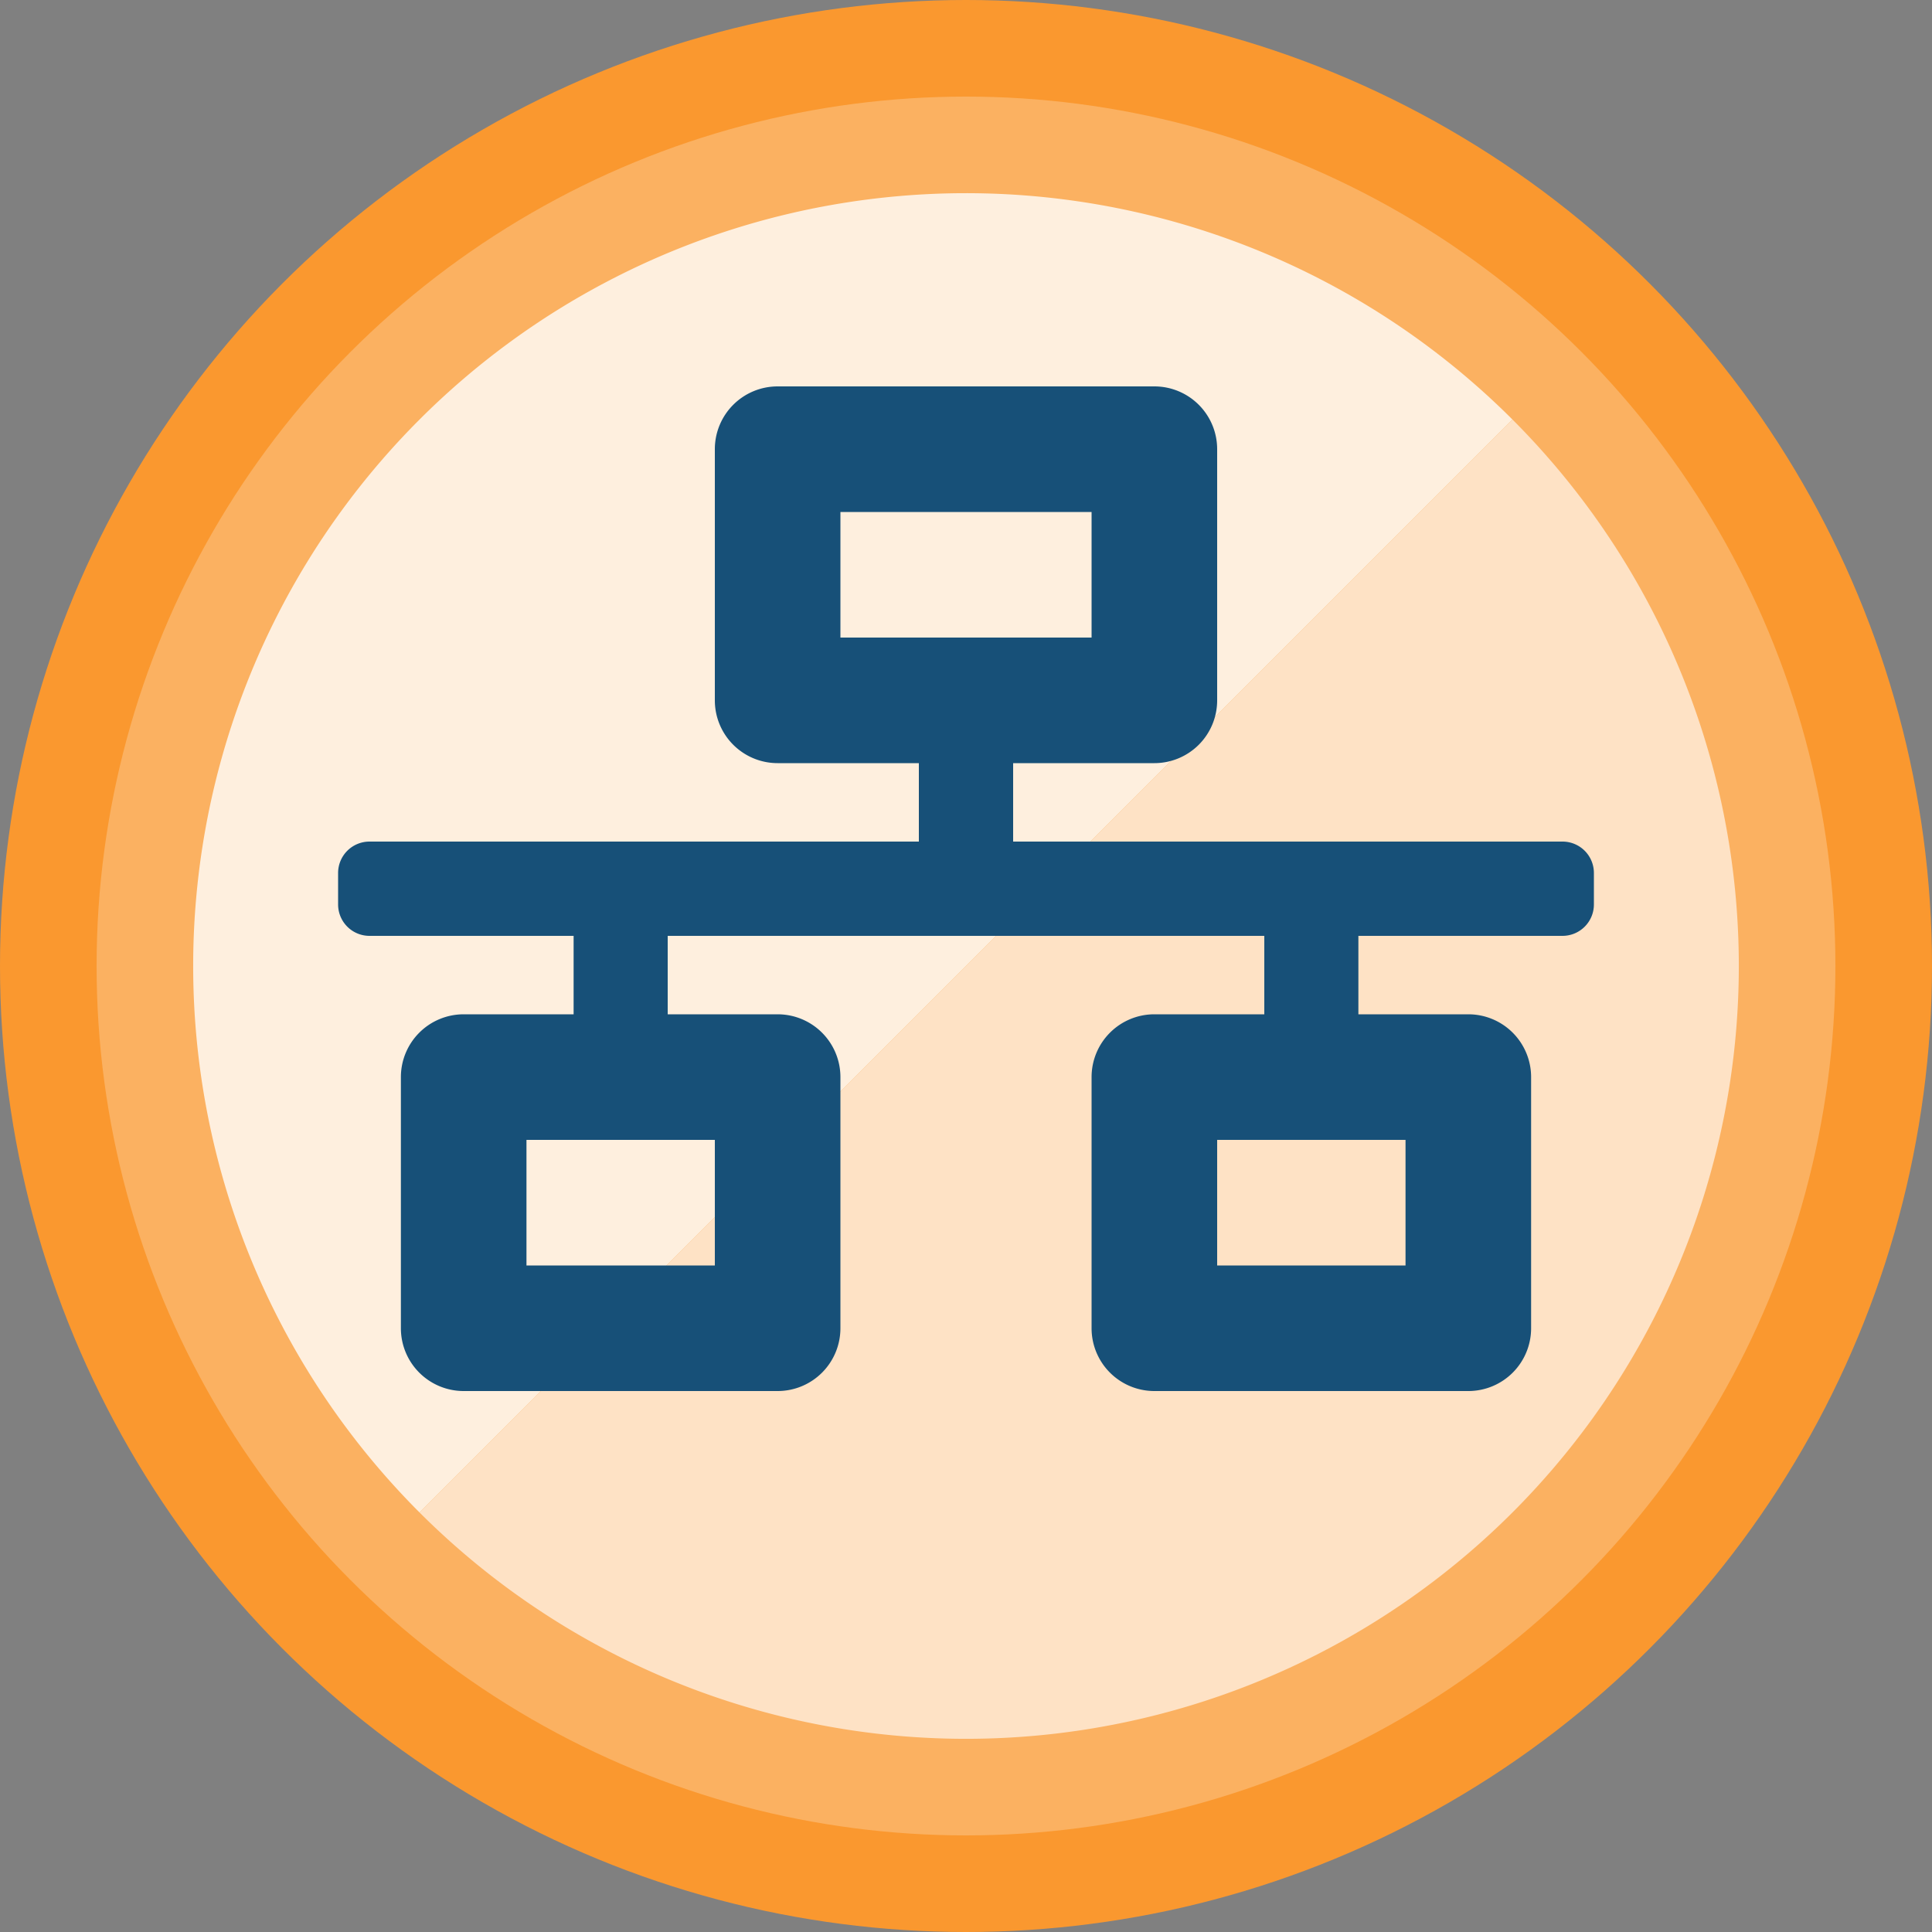
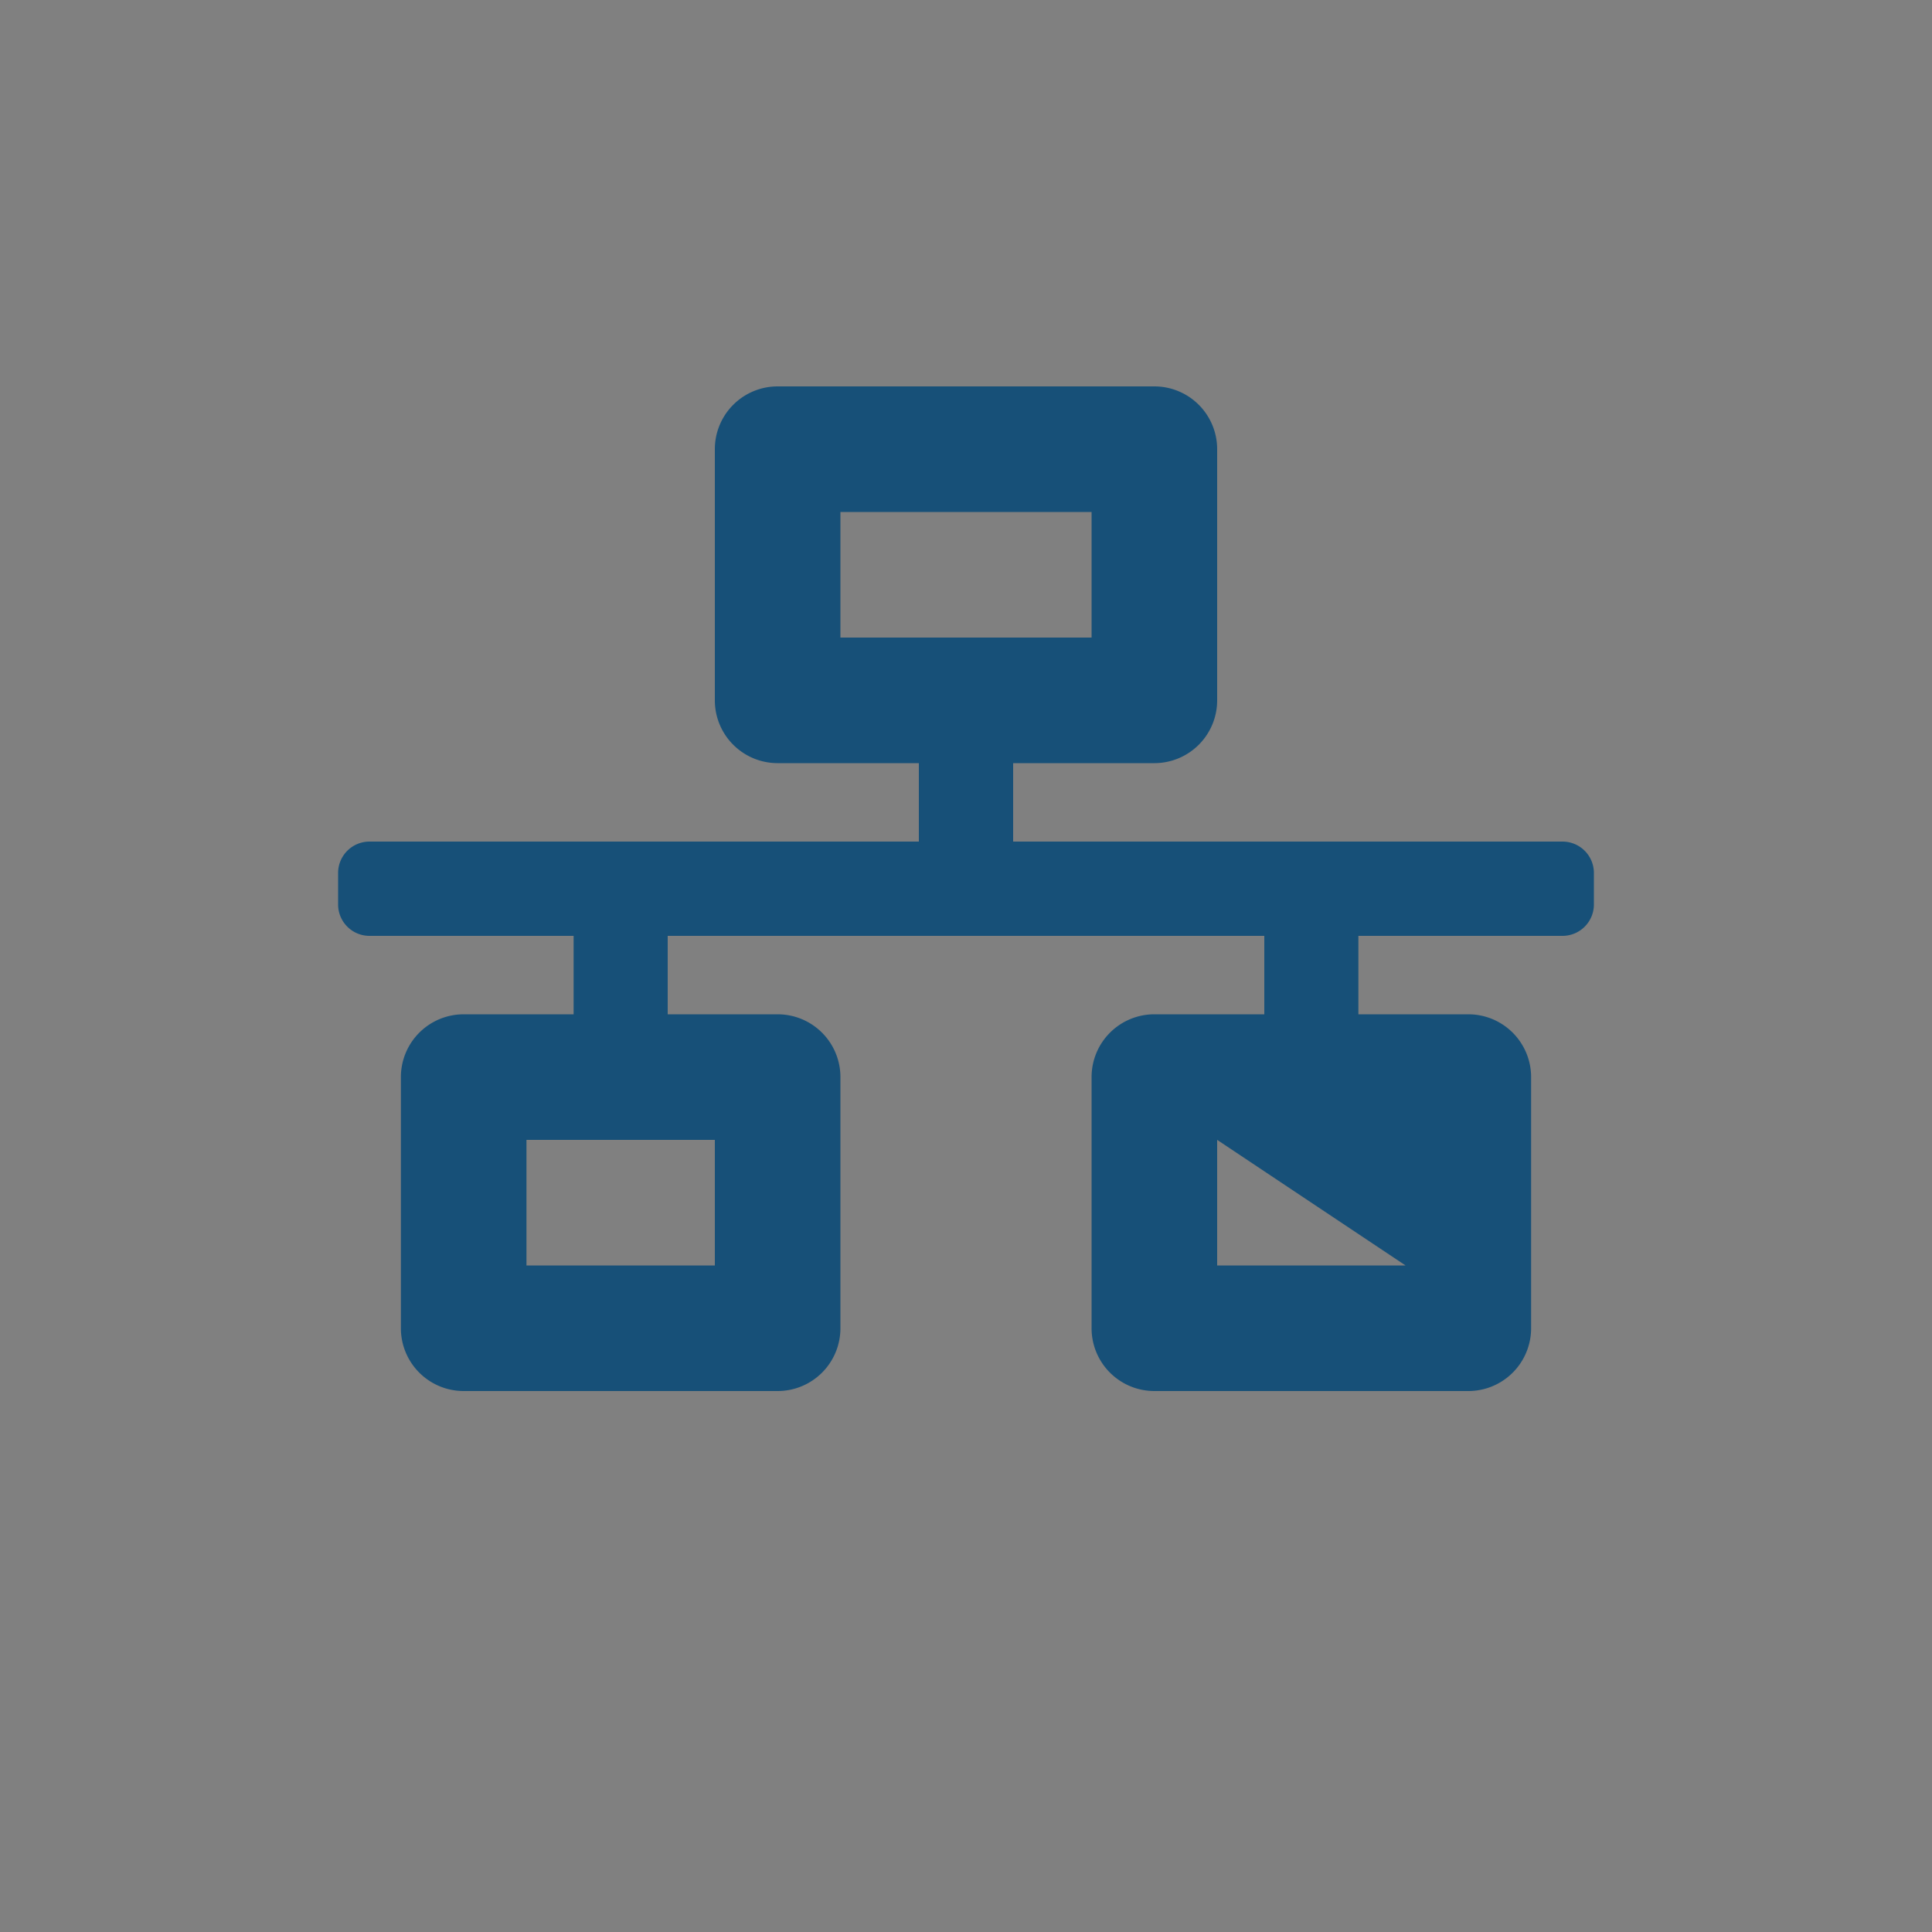
<svg xmlns="http://www.w3.org/2000/svg" viewBox="0 0 200 200">
  <rect x="0" y="0" width="200" height="200" fill="#808080" stroke="none" />
-   <circle cx="100" cy="100" fill="#fa982f" r="100" />
-   <circle cx="100" cy="100" fill="#fbb161" r="90" />
-   <path d="m156.57 43.43a80 80 0 0 0 -113.14 113.14z" fill="#feefde" />
-   <path d="m43.43 156.57a80 80 0 0 0 113.14-113.14z" fill="#fee2c5" />
-   <path d="m165 93.62v-3.24a3.25 3.25 0 0 0 -3.25-3.26h-56.87v-8.12h14.62a6.5 6.5 0 0 0 6.5-6.5v-26a6.5 6.5 0 0 0 -6.5-6.5h-39a6.5 6.5 0 0 0 -6.5 6.5v26a6.5 6.5 0 0 0 6.5 6.5h14.62v8.12h-56.87a3.25 3.25 0 0 0 -3.25 3.26v3.24a3.25 3.25 0 0 0 3.25 3.26h21.13v8.12h-11.38a6.5 6.5 0 0 0 -6.5 6.5v26a6.5 6.5 0 0 0 6.5 6.5h32.5a6.5 6.5 0 0 0 6.5-6.5v-26a6.5 6.5 0 0 0 -6.5-6.5h-11.38v-8.12h61.76v8.12h-11.38a6.5 6.5 0 0 0 -6.5 6.5v26a6.5 6.5 0 0 0 6.5 6.5h32.5a6.5 6.5 0 0 0 6.5-6.5v-26a6.5 6.5 0 0 0 -6.5-6.5h-11.38v-8.12h21.13a3.25 3.25 0 0 0 3.25-3.26zm-78-27.62v-13h26v13zm-13 65h-19.5v-13h19.5zm71.5 0h-19.5v-13h19.5z" fill="#175078" />
+   <path d="m165 93.62v-3.24a3.25 3.25 0 0 0 -3.25-3.26h-56.87v-8.12h14.62a6.5 6.5 0 0 0 6.5-6.5v-26a6.5 6.5 0 0 0 -6.5-6.5h-39a6.5 6.5 0 0 0 -6.5 6.5v26a6.5 6.5 0 0 0 6.5 6.5h14.62v8.12h-56.87a3.25 3.25 0 0 0 -3.25 3.26v3.24a3.25 3.25 0 0 0 3.25 3.26h21.13v8.12h-11.38a6.5 6.5 0 0 0 -6.5 6.5v26a6.5 6.5 0 0 0 6.5 6.5h32.5a6.5 6.5 0 0 0 6.5-6.5v-26a6.5 6.5 0 0 0 -6.5-6.5h-11.38v-8.12h61.76v8.12h-11.38a6.5 6.5 0 0 0 -6.5 6.5v26a6.5 6.5 0 0 0 6.5 6.5h32.5a6.5 6.5 0 0 0 6.5-6.5v-26a6.5 6.5 0 0 0 -6.5-6.5h-11.38v-8.12h21.13a3.25 3.25 0 0 0 3.25-3.26zm-78-27.62v-13h26v13zm-13 65h-19.5v-13h19.5zm71.5 0h-19.5v-13z" fill="#175078" />
</svg>